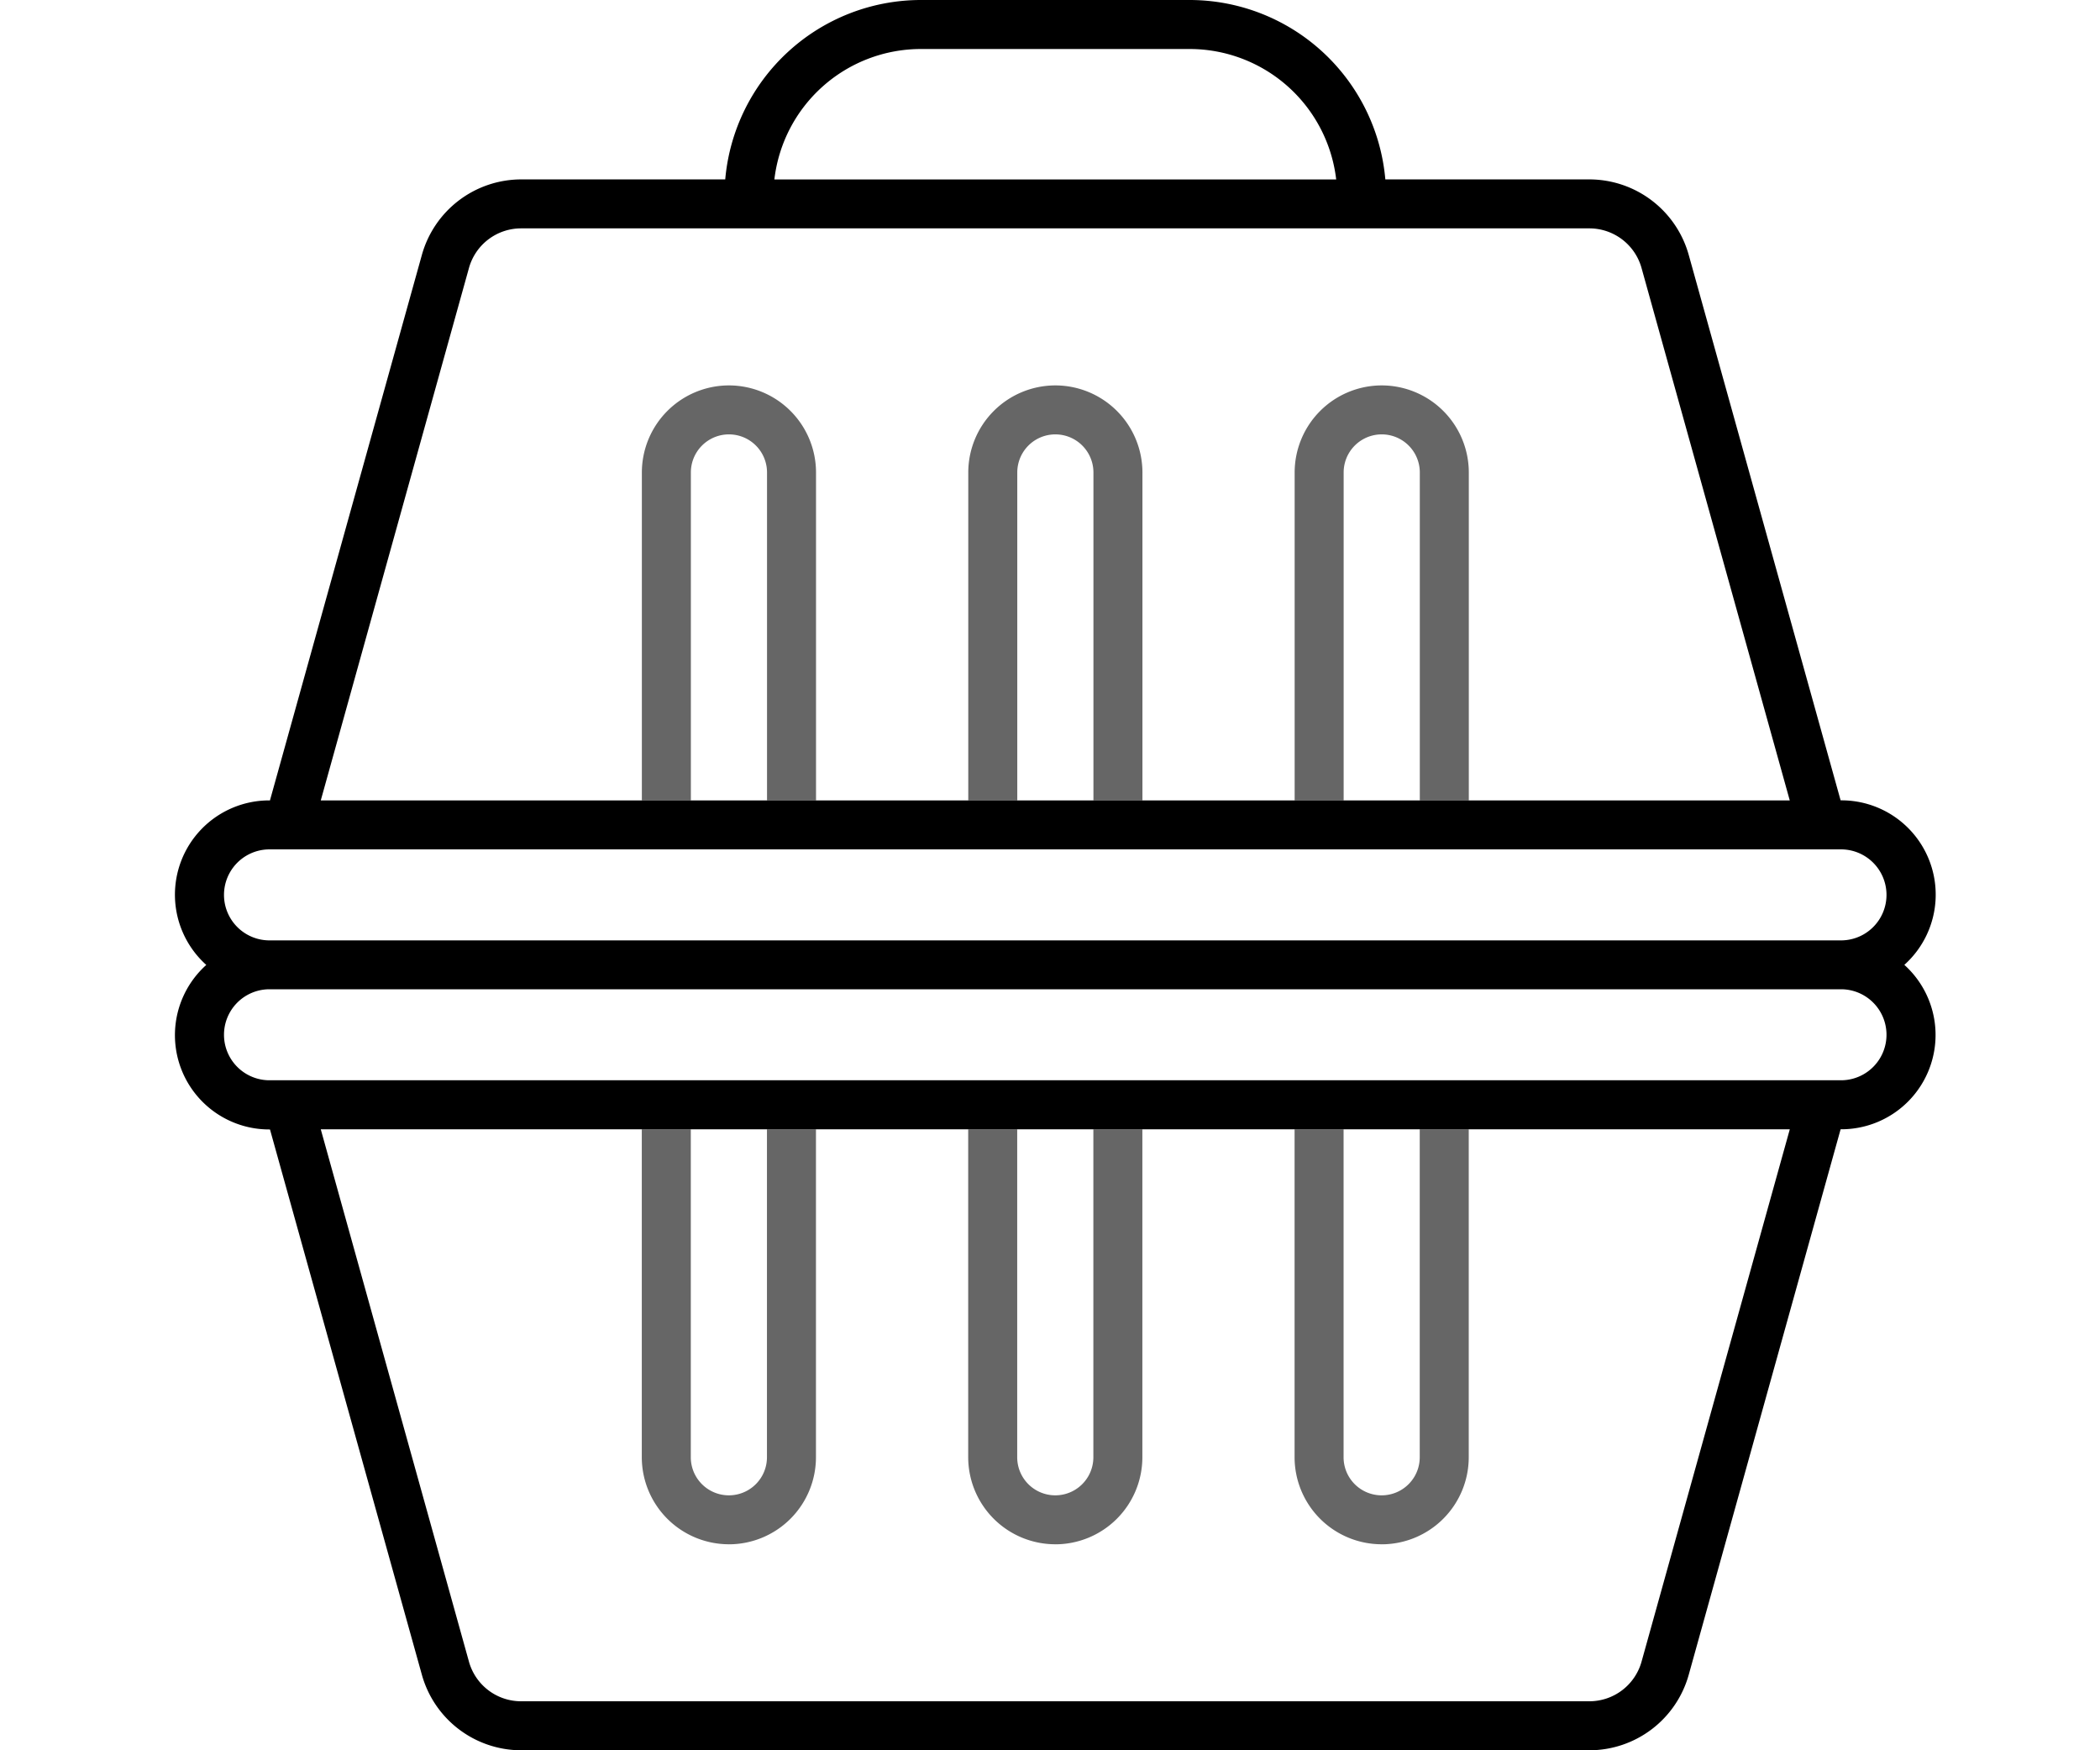
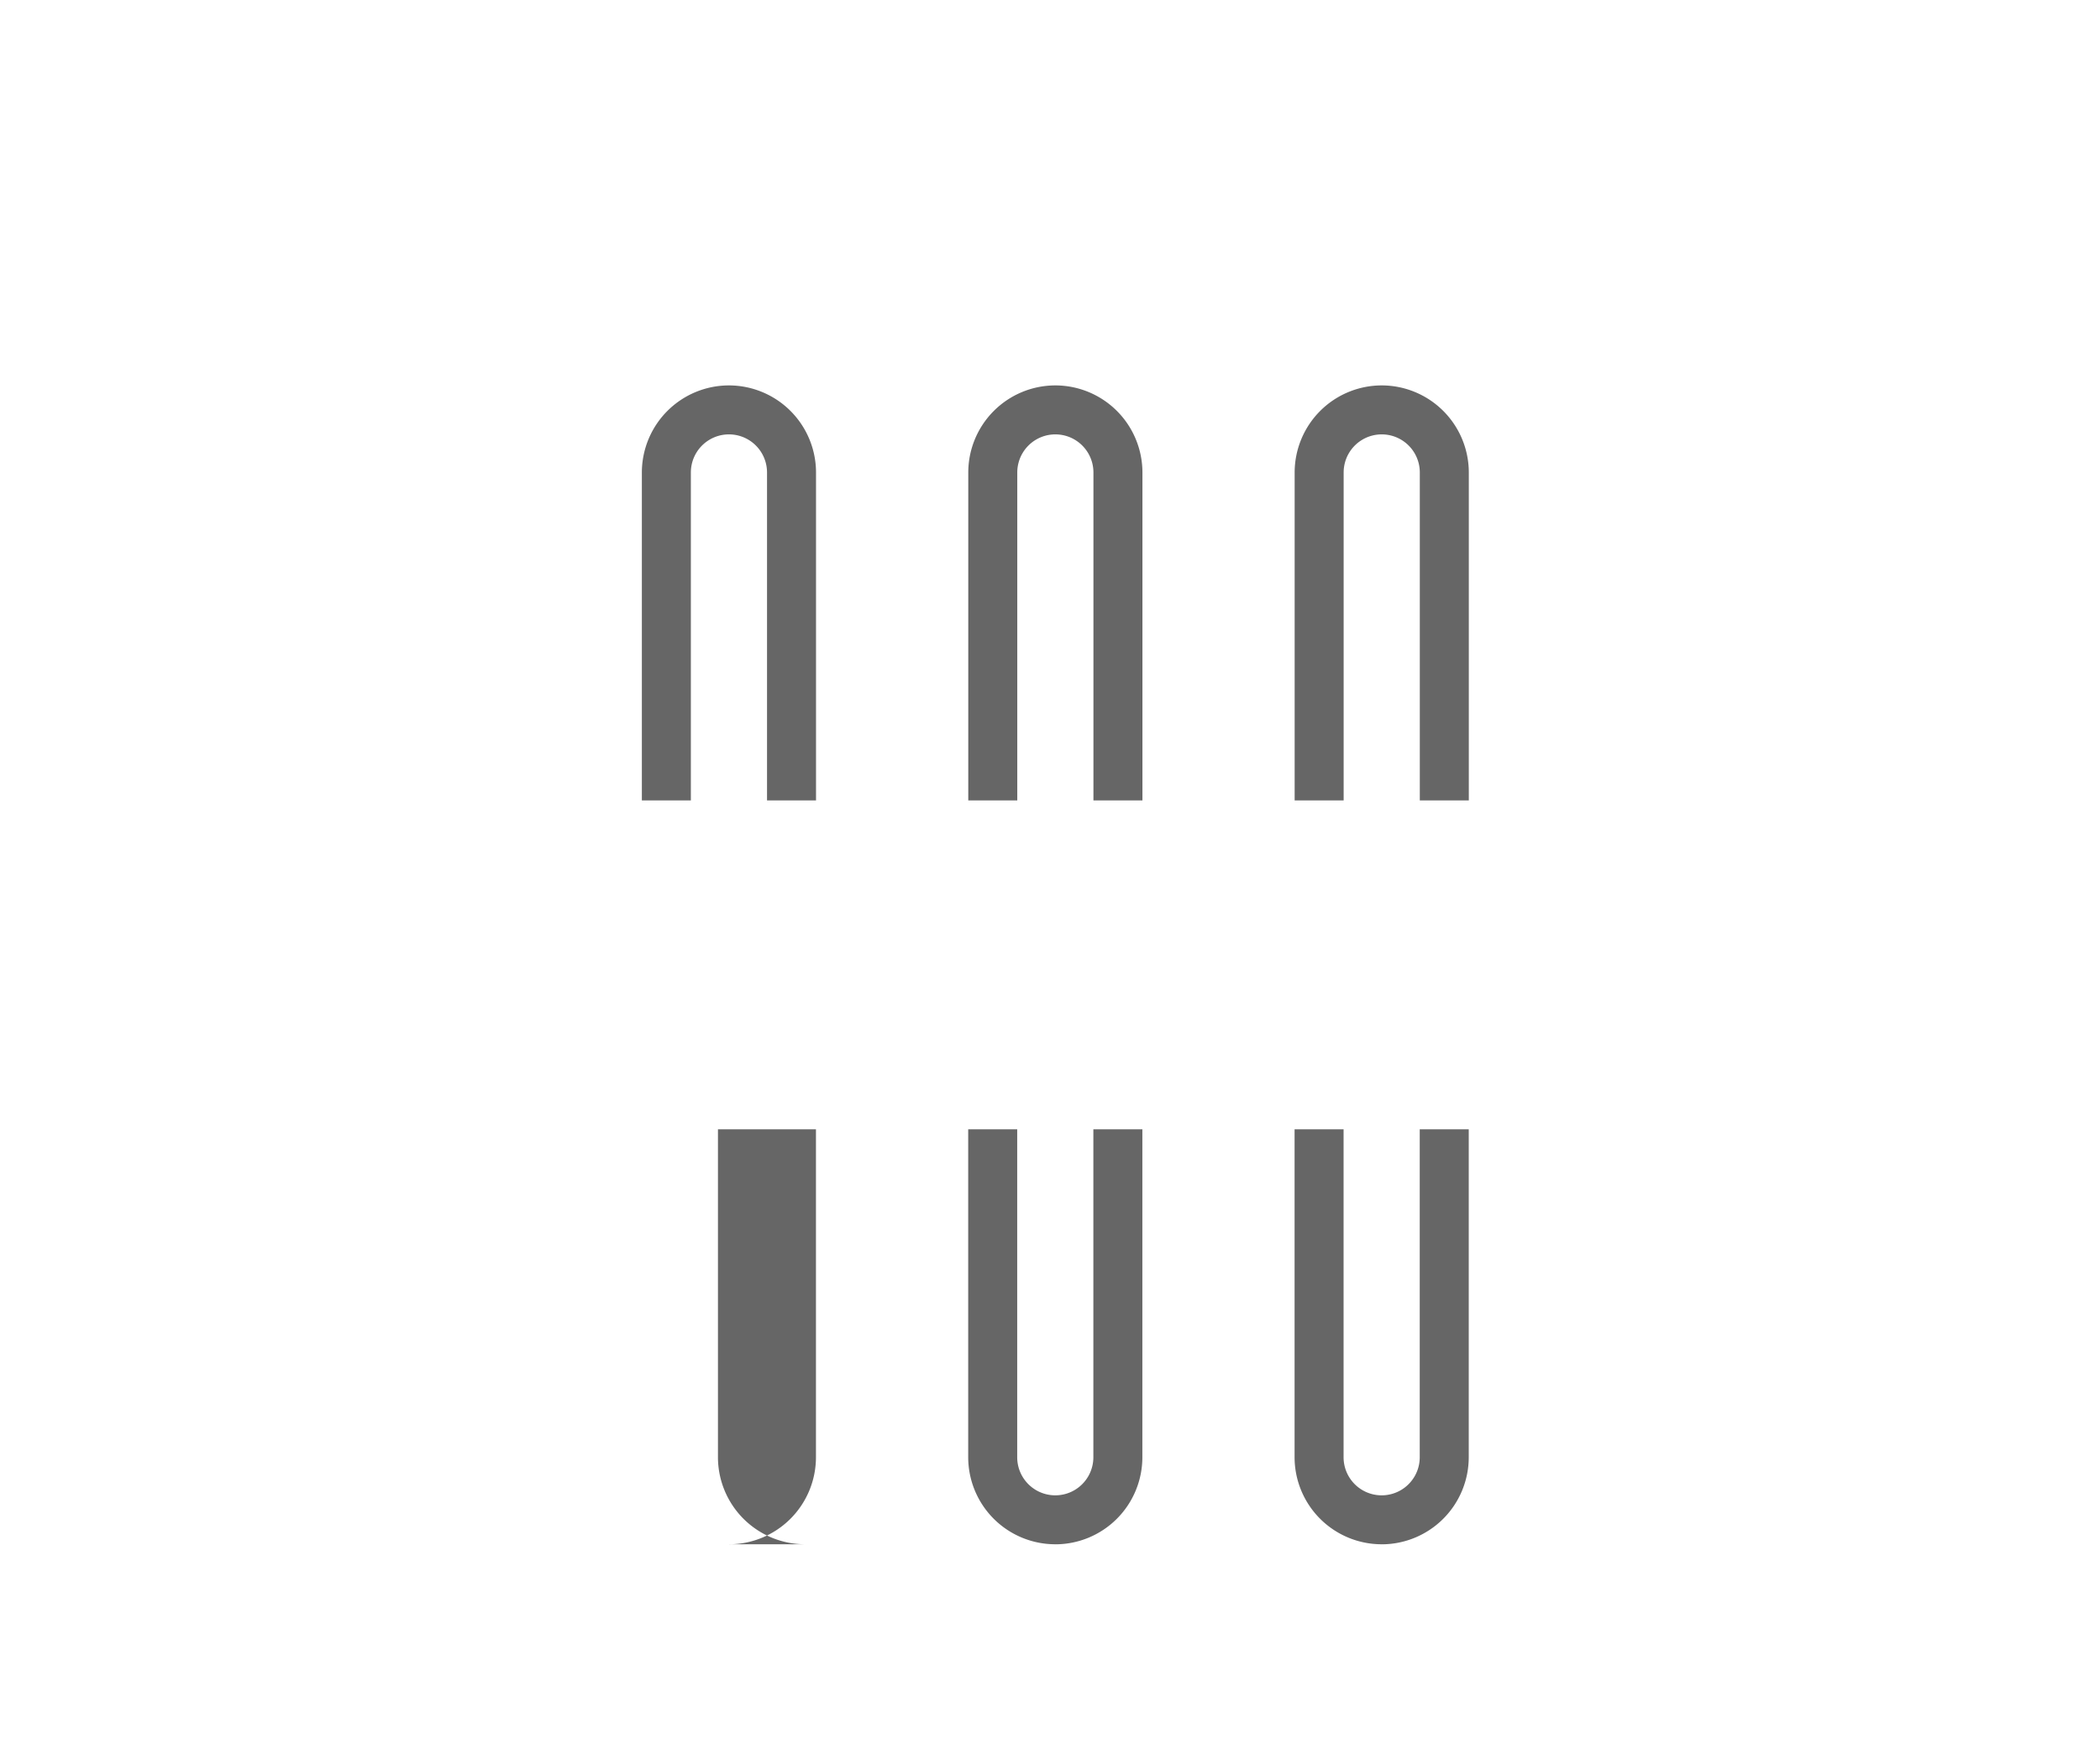
<svg xmlns="http://www.w3.org/2000/svg" width="60" height="50" viewBox="0 0 60 50">
  <g id="그룹_18684" data-name="그룹 18684" transform="translate(-522 -417)">
    <g id="그룹_18659" data-name="그룹 18659" transform="translate(527 417)">
      <g id="그룹_18658" data-name="그룹 18658" transform="translate(0)">
-         <path id="path8" d="M31.095,81.043a2.489,2.489,0,0,0,2.487-2.486V69.188h-1.4v9.368a1.088,1.088,0,0,1-2.176,0V69.188h-1.4v9.368a2.489,2.489,0,0,0,2.487,2.486" transform="translate(-15.269 -36.927)" fill="#666" />
+         <path id="path8" d="M31.095,81.043a2.489,2.489,0,0,0,2.487-2.486V69.188h-1.4v9.368V69.188h-1.4v9.368a2.489,2.489,0,0,0,2.487,2.486" transform="translate(-15.269 -36.927)" fill="#666" />
        <path id="path7" d="M31.095,23.613A2.49,2.49,0,0,0,28.608,26.1v9.368h1.4V26.1a1.088,1.088,0,1,1,2.176,0v9.368h1.4V26.1a2.49,2.49,0,0,0-2.487-2.487" transform="translate(-15.269 -12.603)" fill="#666" />
        <path id="path5" d="M51.095,81.043a2.489,2.489,0,0,0,2.487-2.486V69.188h-1.4v9.368a1.088,1.088,0,0,1-2.176,0V69.188h-1.4v9.368a2.489,2.489,0,0,0,2.487,2.486" transform="translate(-25.943 -36.927)" fill="#666" />
        <path id="path4" d="M51.095,23.613A2.49,2.49,0,0,0,48.608,26.1v9.368h1.4V26.1a1.088,1.088,0,0,1,2.176,0v9.368h1.4V26.1a2.49,2.49,0,0,0-2.487-2.487" transform="translate(-25.943 -12.603)" fill="#666" />
        <path id="path3" d="M71.095,81.043a2.489,2.489,0,0,0,2.487-2.486V69.188h-1.4v9.368a1.088,1.088,0,0,1-2.176,0V69.188h-1.4v9.368a2.489,2.489,0,0,0,2.487,2.486" transform="translate(-36.618 -36.927)" fill="#666" />
        <path id="path2" d="M71.095,23.613A2.49,2.49,0,0,0,68.608,26.1v9.368h1.4V26.1a1.088,1.088,0,0,1,2.176,0v9.368h1.4V26.1a2.49,2.49,0,0,0-2.487-2.487" transform="translate(-36.618 -12.603)" fill="#666" />
-         <path id="path1" d="M49.41,27.563a2.694,2.694,0,0,0-1.806-4.7h-.015L43.248,7.277a2.951,2.951,0,0,0-2.834-2.152H34.581A5.617,5.617,0,0,0,28.995,0H21.307a5.616,5.616,0,0,0-5.586,5.125H9.888A2.95,2.95,0,0,0,7.055,7.277L2.713,22.865H2.7a2.694,2.694,0,0,0-1.806,4.7,2.694,2.694,0,0,0,1.806,4.7h.014L7.055,47.848A2.949,2.949,0,0,0,9.888,50H40.414a2.95,2.95,0,0,0,2.834-2.152l4.341-15.588H47.6a2.694,2.694,0,0,0,1.806-4.7m-1.806,3.3H2.7a1.3,1.3,0,1,1,0-2.6H47.6a1.3,1.3,0,1,1,0,2.6M40.414,48.6H9.888A1.546,1.546,0,0,1,8.4,47.473L4.165,32.261H46.137L41.9,47.473A1.548,1.548,0,0,1,40.414,48.6M2.7,24.264H47.6a1.3,1.3,0,1,1,0,2.6H2.7a1.3,1.3,0,1,1,0-2.6M9.888,6.524H40.414A1.548,1.548,0,0,1,41.9,7.652l4.236,15.213H4.165L8.4,7.652A1.546,1.546,0,0,1,9.888,6.524M21.307,1.4h7.688a4.217,4.217,0,0,1,4.182,3.726H17.125A4.216,4.216,0,0,1,21.307,1.4" transform="translate(0)" />
      </g>
    </g>
-     <rect id="사각형_24056" data-name="사각형 24056" width="60" height="50" transform="translate(522 417)" fill="none" />
  </g>
</svg>